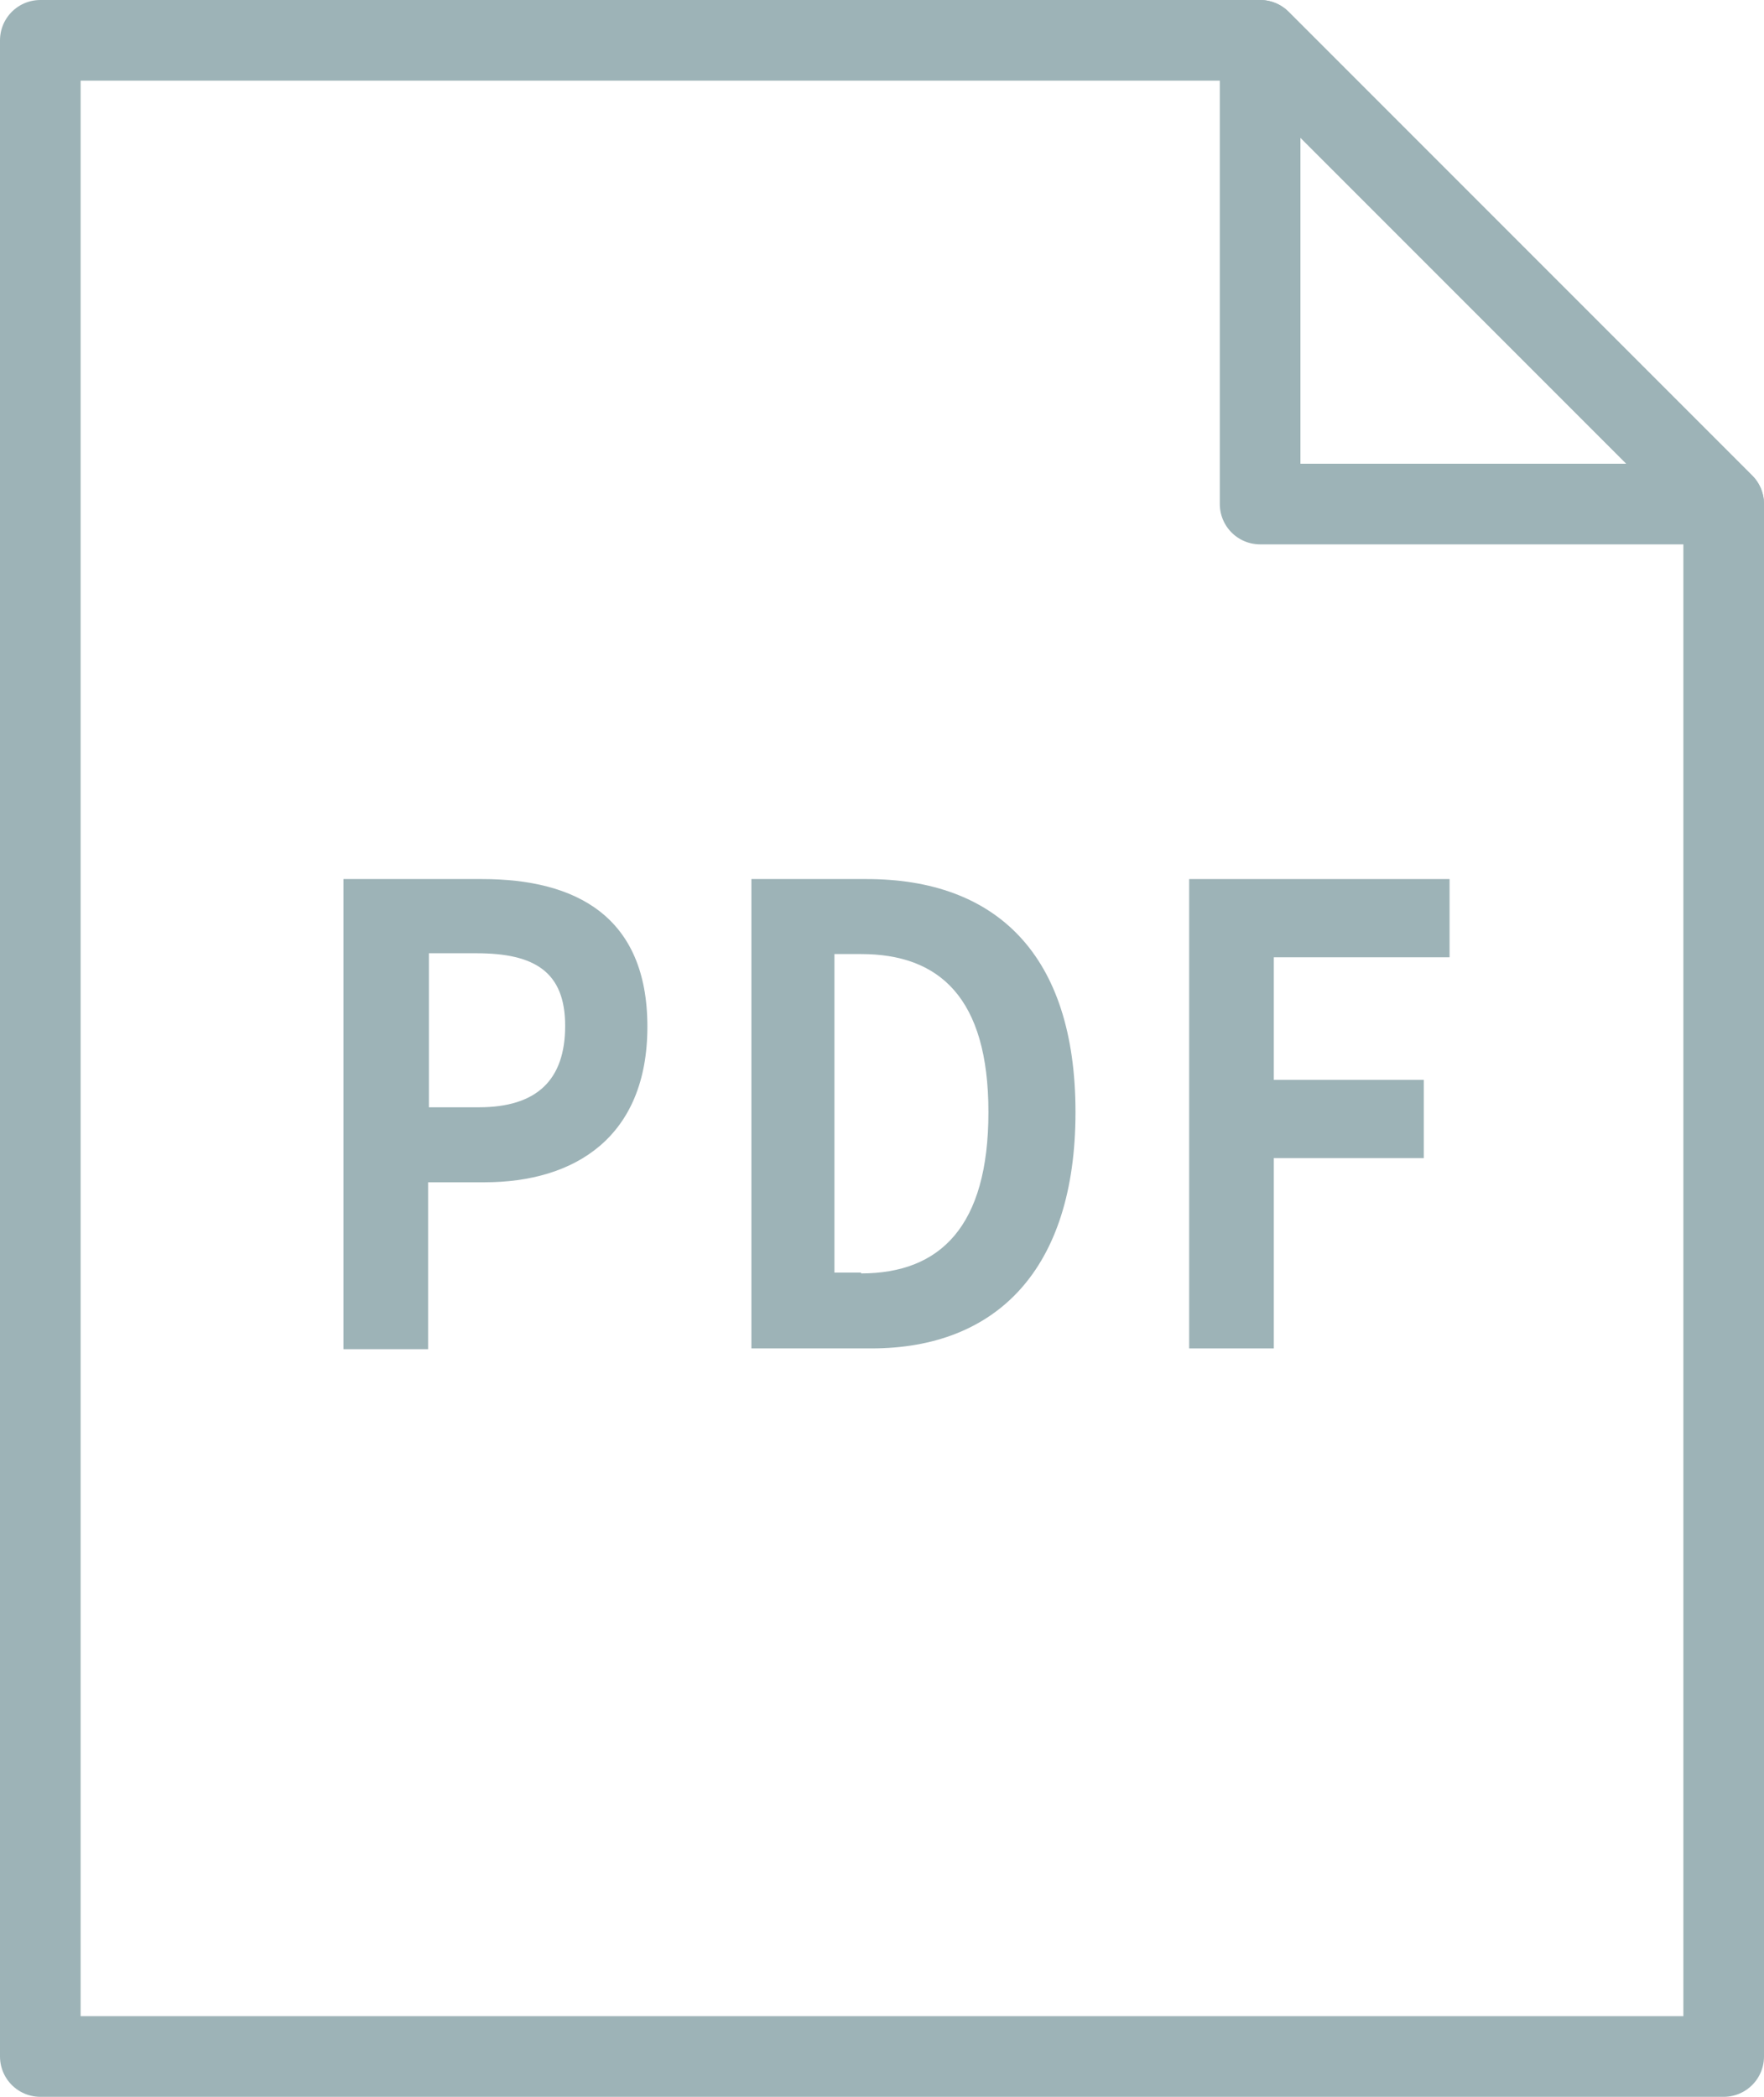
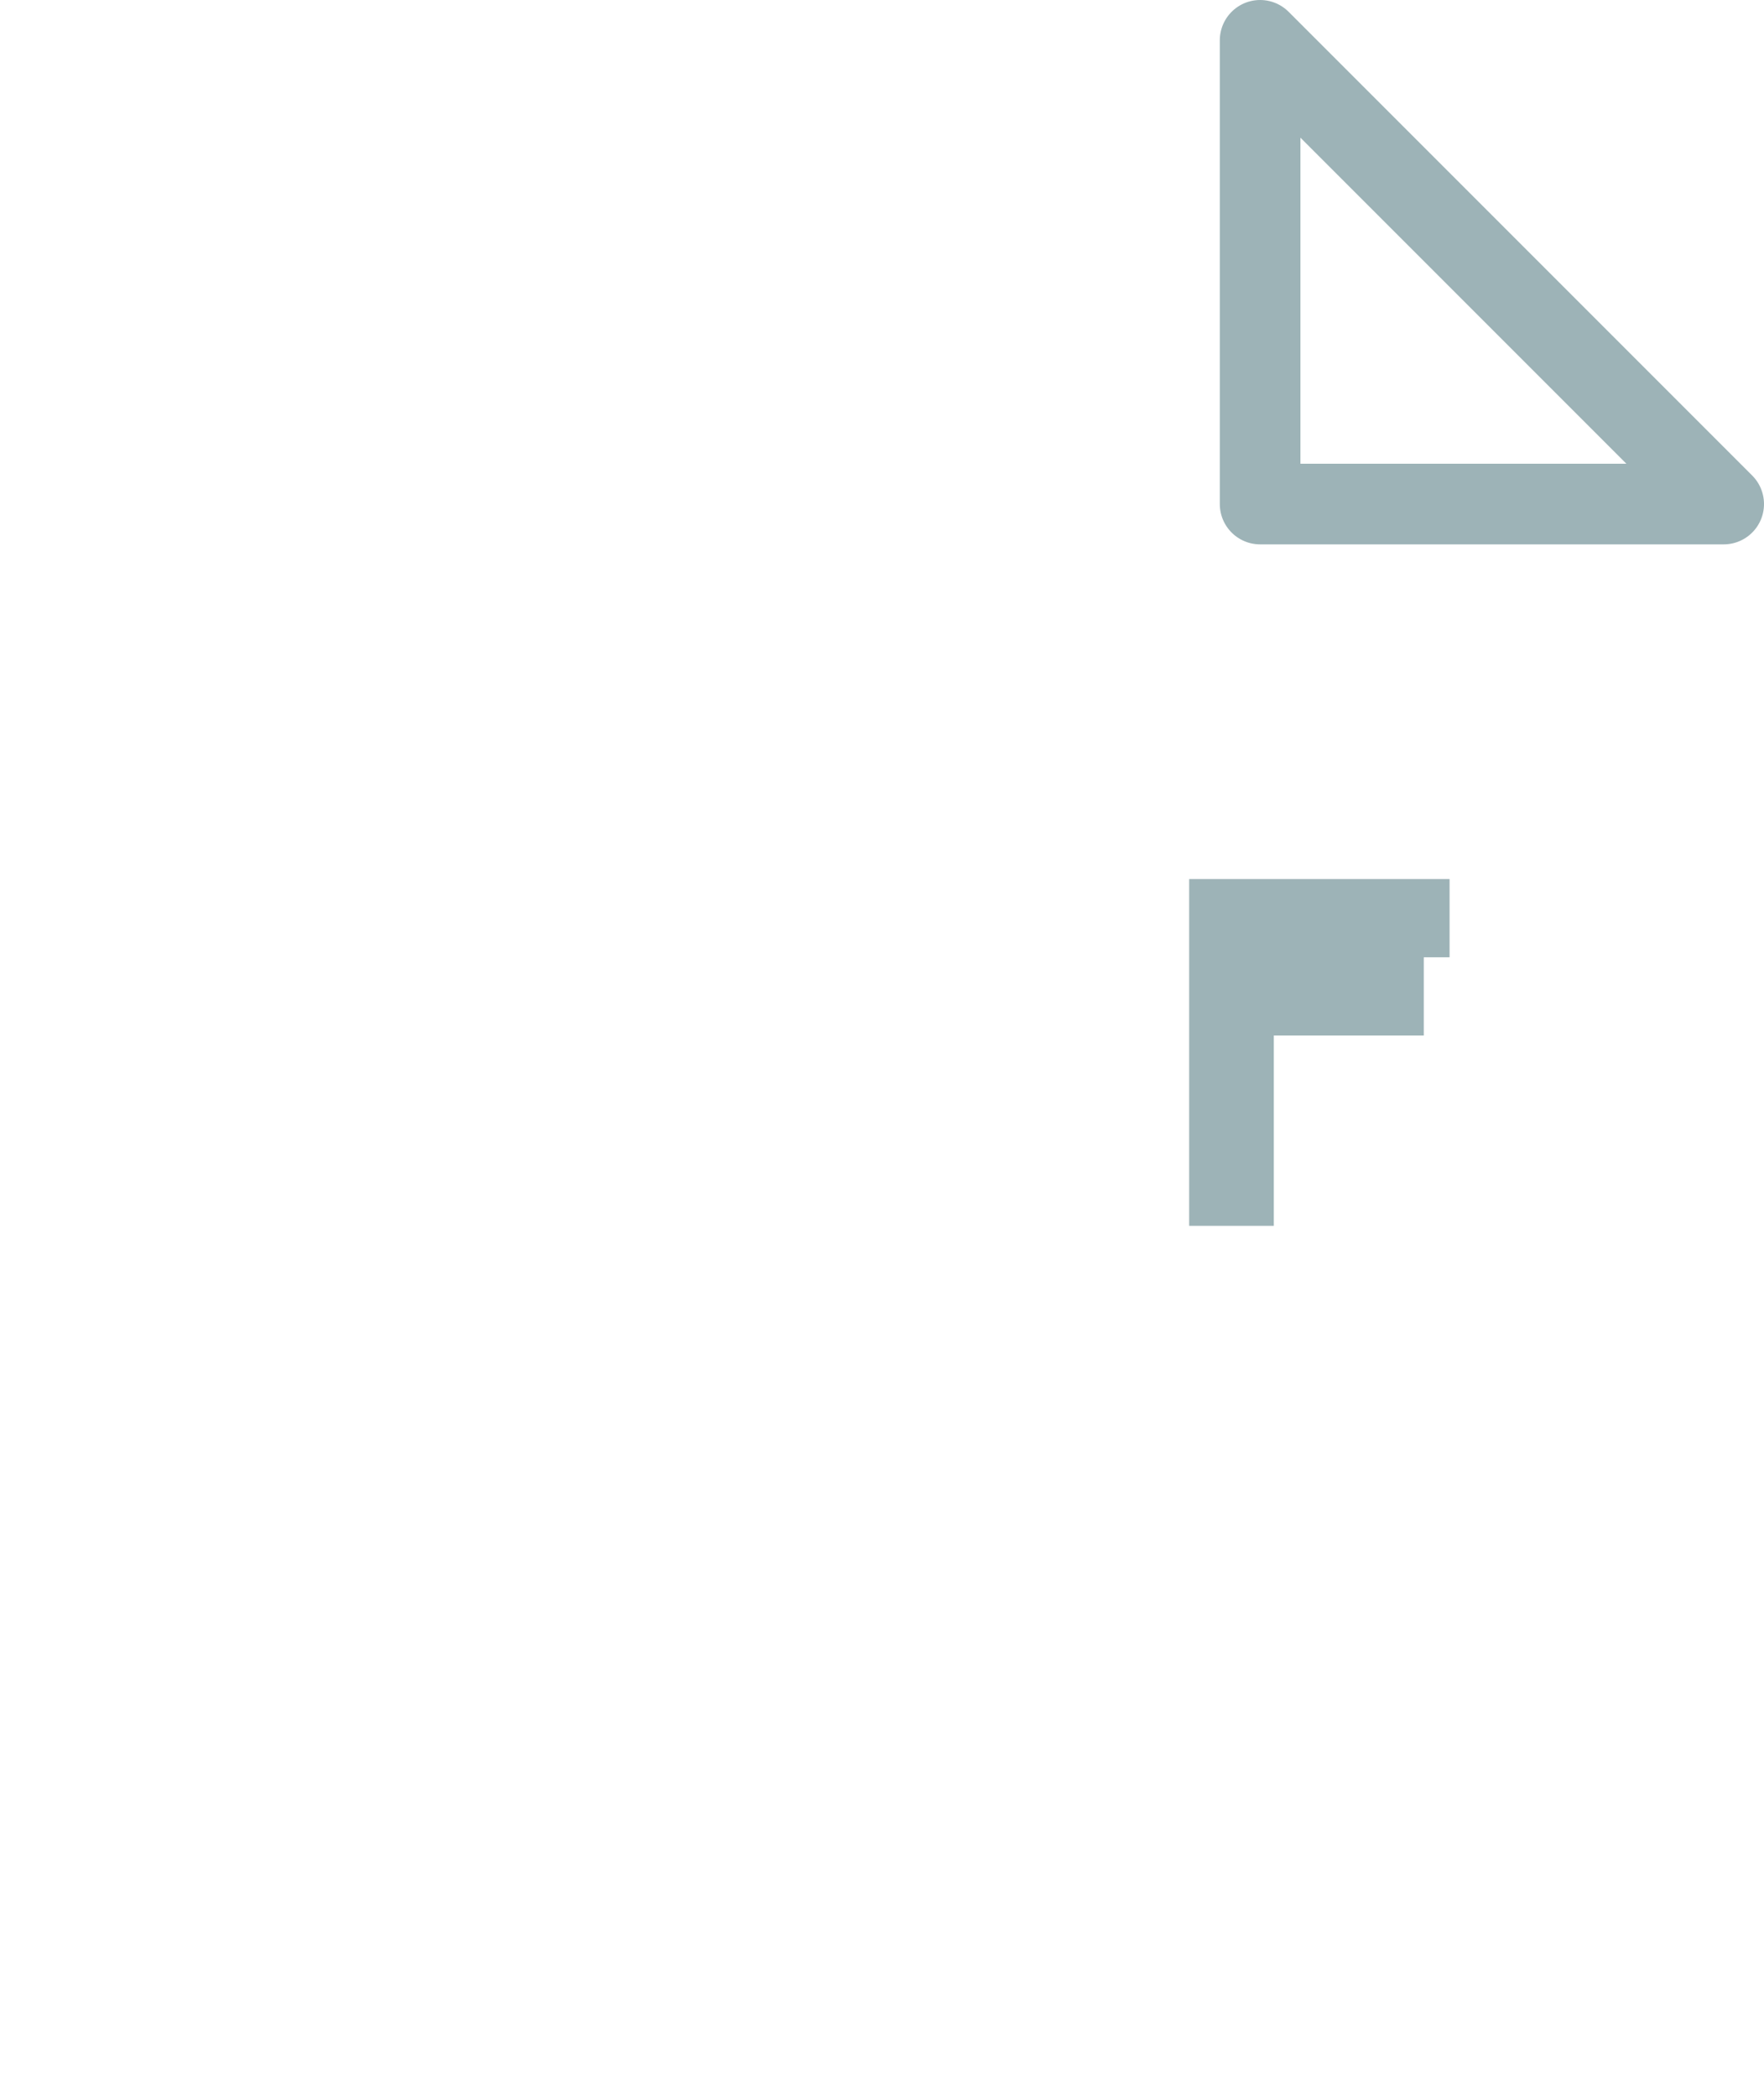
<svg xmlns="http://www.w3.org/2000/svg" id="_レイヤー_2" viewBox="0 0 21.88 26">
  <defs>
    <style>.cls-1{fill:#9db3b7;stroke-width:0px;}.cls-2{fill:none;stroke:#9db3b7;stroke-linecap:round;stroke-linejoin:round;}</style>
  </defs>
  <g id="_デザイン">
-     <polygon class="cls-2" points="18.31 3.18 15.63 .5 .5 .5 .5 20.99 .5 25.5 21.38 25.5 21.38 6.25 18.31 3.18" />
    <polygon class="cls-2" points="21.38 6.25 15.63 6.25 15.63 .5 21.38 6.25" />
-     <path class="cls-1" d="M4.26,10.9h1.72c1.16,0,2.05.46,2.05,1.83s-.9,1.93-2.02,1.93h-.7v2.07h-1.05v-5.82ZM5.94,13.73c.72,0,1.07-.34,1.07-1.01s-.38-.9-1.1-.9h-.59v1.91h.63Z" />
-     <path class="cls-1" d="M9.31,10.9h1.44c1.6,0,2.59.93,2.59,2.89s-.99,2.93-2.53,2.93h-1.49v-5.82ZM10.68,15.79c.98,0,1.58-.58,1.58-2s-.61-1.96-1.58-1.96h-.33v3.95h.33Z" />
-     <path class="cls-1" d="M14.75,10.9h3.23v.97h-2.18v1.52h1.86v.97h-1.86v2.36h-1.05v-5.82Z" />
+     <path class="cls-1" d="M14.75,10.9h3.23v.97h-2.18h1.86v.97h-1.86v2.36h-1.05v-5.82Z" />
  </g>
</svg>